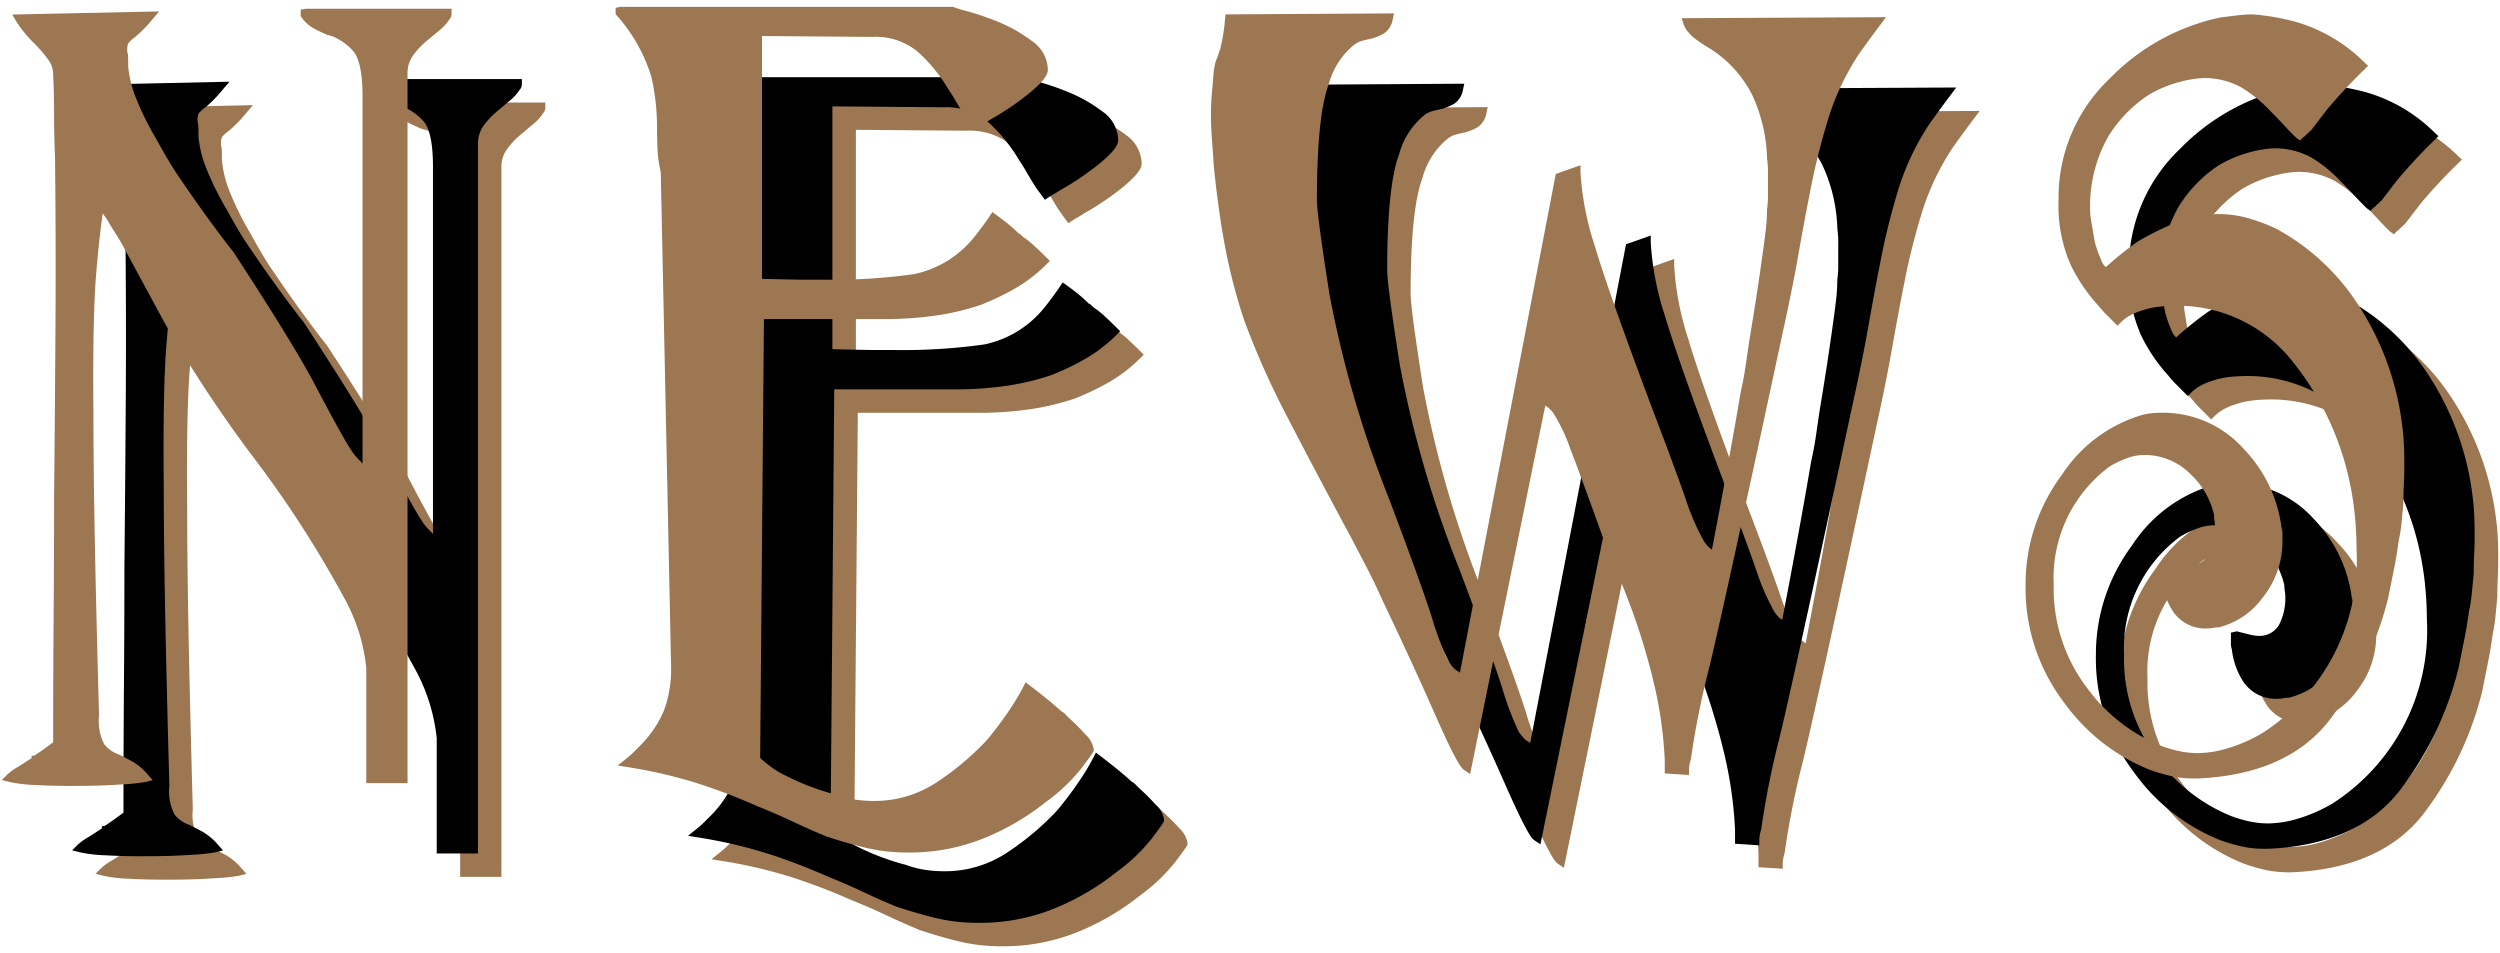
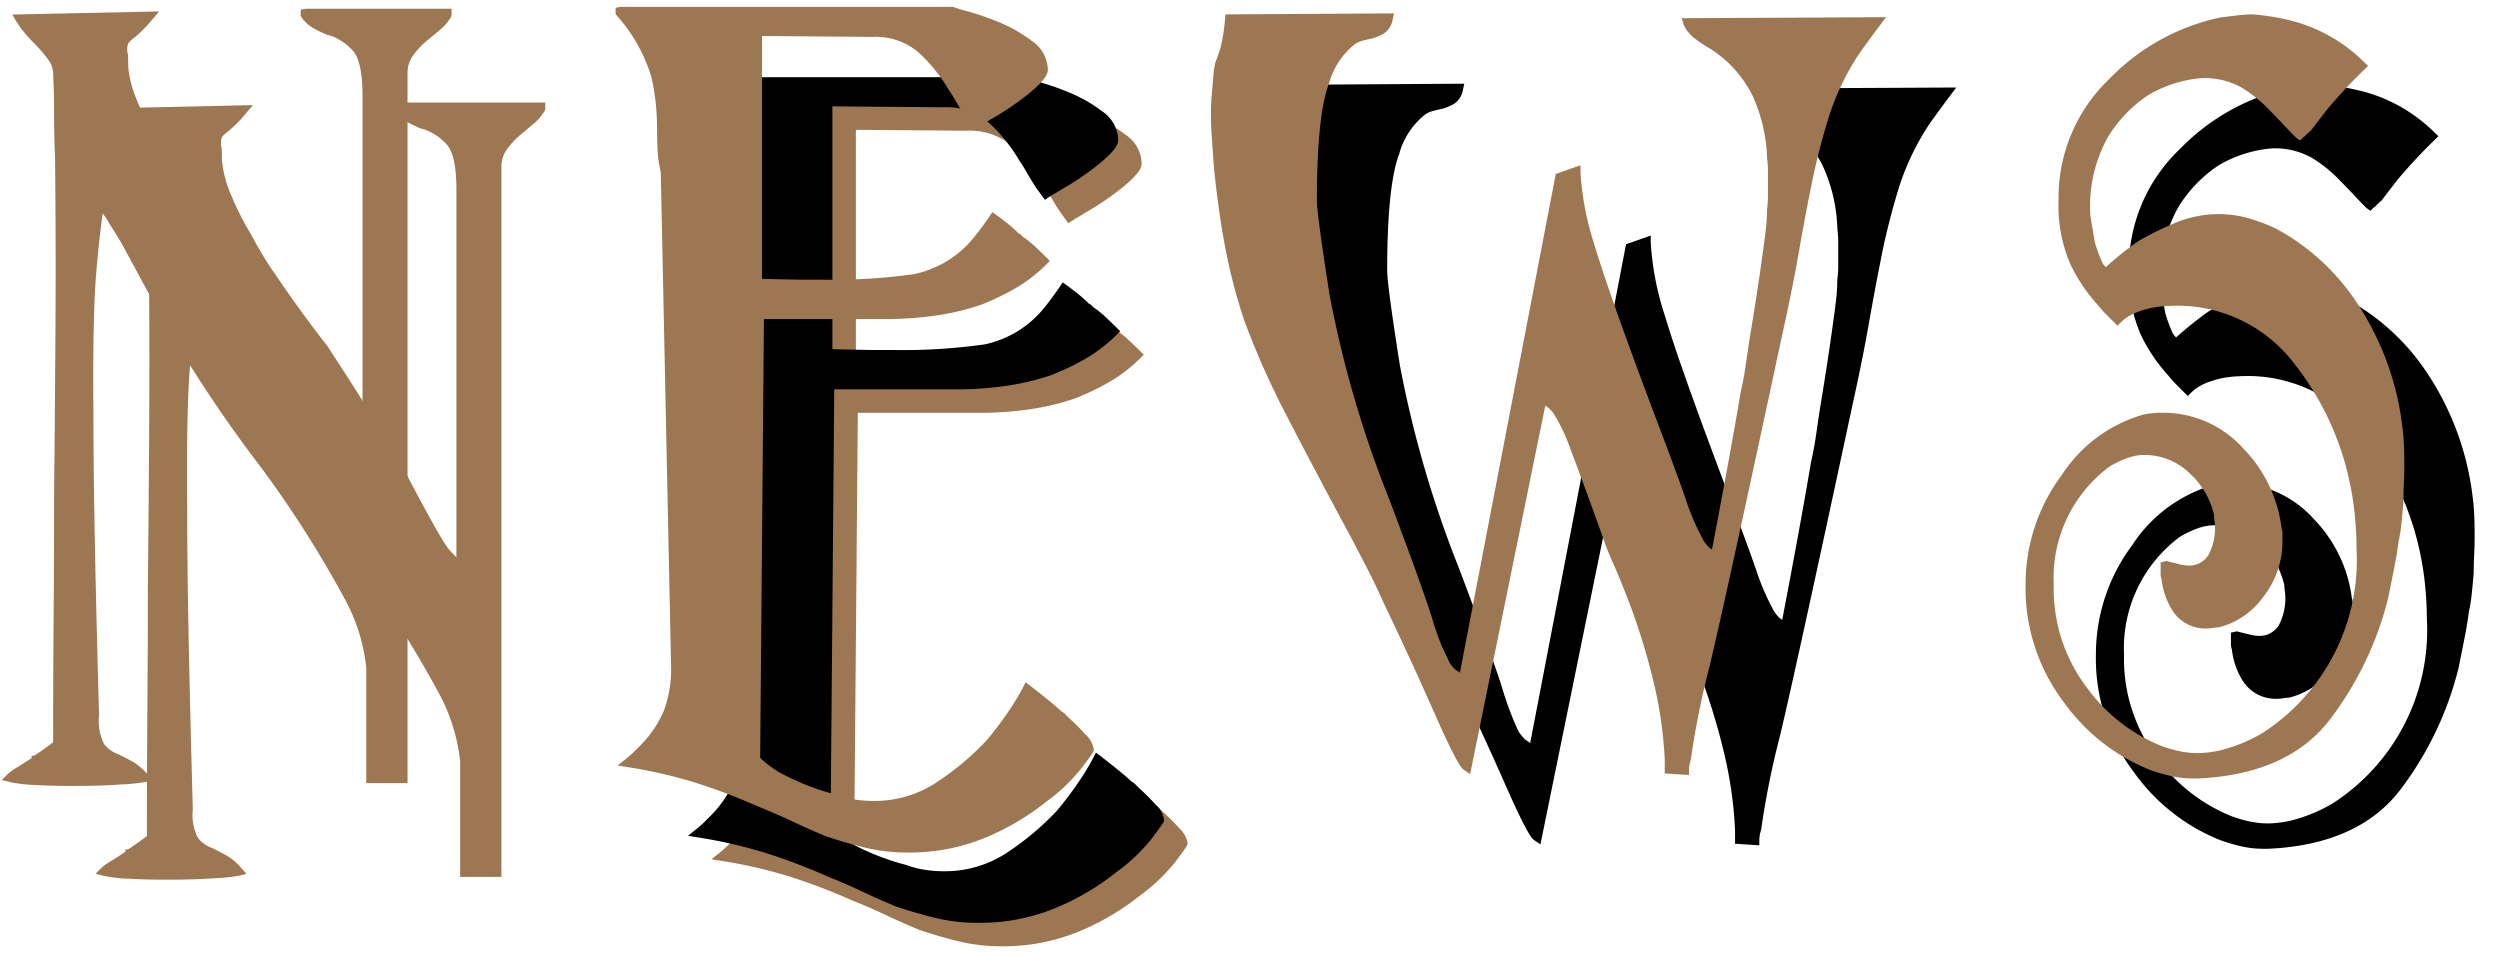
<svg xmlns="http://www.w3.org/2000/svg" width="160" height="61" viewBox="0 0 160 61">
  <defs>
    <style>
        .a {
            fill: #9c7751;
        }
        </style>
  </defs>
  <path class="a" d="M10.6,56.3q-1.269,0-2.357-.061a9.243,9.243,0,0,1-1.616-.188l-.513-.13.374-.373a3.725,3.725,0,0,1,.653-.462c.277-.174.571-.363.879-.567V54.38l.2-.033.056-.037c.236-.157.463-.315.679-.473.166-.12.315-.23.447-.328q0-4.179.03-8.042.03-3.927.03-7.647.059-5.823.09-11.192c.019-3.542.009-7.1-.03-10.584-.04-.874-.06-1.769-.06-2.674s-.02-1.781-.06-2.657A1.564,1.564,0,0,0,9.073,9.8a8.68,8.68,0,0,0-.9-1.043c-.206-.205-.412-.433-.618-.68a5.624,5.624,0,0,1-.508-.7l-.263-.443,9.405-.205-.436.509A8.343,8.343,0,0,1,14.624,8.39a1.82,1.82,0,0,0-.411.377,1.231,1.231,0,0,0-.048.145.968.968,0,0,0-.021.228v.15a.7.7,0,0,0,.044.174l.015.4v.36a7.067,7.067,0,0,0,.549,2.167,18.988,18.988,0,0,0,1.27,2.54c.243.447.491.883.75,1.32s.522.847.8,1.24c.75,1.108,1.454,2.1,2.094,2.964s1.051,1.4,1.25,1.636c2.575,3.941,4.316,6.775,5.2,8.454s1.577,2.956,2.092,3.826c.117.2.235.38.352.556a2.977,2.977,0,0,0,.381.464c.09.09.18.185.269.284V12.14c0-1.836-.333-2.584-.611-2.887A3.58,3.58,0,0,0,27.218,8.3a.539.539,0,0,1-.2-.06h-.062l-.038-.02q-.433-.186-.835-.4a2.334,2.334,0,0,1-.791-.72l-.056-.078v-.4l.3-.06H34.9v.3a.53.53,0,0,1-.148.392.405.405,0,0,0-.064.1,3.142,3.142,0,0,1-.588.609l-.678.571a5.219,5.219,0,0,0-.943.97,1.935,1.935,0,0,0-.389,1.2V56.12h-2.64V48.74a11.715,11.715,0,0,0-1.44-4.519,70.112,70.112,0,0,0-5.943-9.164,84.594,84.594,0,0,1-5.511-8.374L13.818,21.64c-.154-.269-.322-.545-.5-.821s-.356-.569-.519-.854c-.071-.091-.147-.2-.222-.311-.152,1.04-.293,2.32-.418,3.818C12,25.354,11.94,28.4,11.98,32.534c0,2.279.03,5.012.09,8.127q.09,4.71.27,11.128a3.21,3.21,0,0,0,.328,1.835,1.933,1.933,0,0,0,.914.65c.274.136.547.277.849.438a3.776,3.776,0,0,1,1.013.845l.329.369-.479.122a11.9,11.9,0,0,1-1.553.158c-.845.061-1.781.091-2.781.091Z" />
  <path class="a" d="M64.064,60.56a11.359,11.359,0,0,1-2.681-.308c-.822-.2-1.667-.446-2.514-.728-.7-.289-1.409-.6-2.133-.943s-1.471-.665-2.264-.983a38.53,38.53,0,0,0-3.732-1.433A30.4,30.4,0,0,0,46.2,55.1l-.668-.109.529-.422a6.04,6.04,0,0,0,.516-.457l.48-.48a7.134,7.134,0,0,0,1.434-2.152,7.655,7.655,0,0,0,.458-2.856l-.66-31.614a7.832,7.832,0,0,1-.21-1.524c-.021-.5-.03-1-.03-1.482a14.692,14.692,0,0,0-.354-3.057,10.492,10.492,0,0,0-2.221-3.956L45.4,6.905V6.5l.3-.06H67.018l.065.032a9.436,9.436,0,0,0,.933.279,17.45,17.45,0,0,1,1.924.671,9.6,9.6,0,0,1,2.109,1.209,2.28,2.28,0,0,1,1.017,1.829c0,.247-.13.609-1.095,1.429a17.9,17.9,0,0,1-2.595,1.771c-.108.073-.244.157-.391.24s-.258.154-.373.23l-.235.156s-.4-.54-.5-.683-.218-.32-.343-.529-.251-.422-.391-.663-.285-.47-.441-.7a10.4,10.4,0,0,0-1.9-2.346,4.19,4.19,0,0,0-2.946-1l-7.08-.057V23.847q2.193.053,2.7.053h1.2a37.527,37.527,0,0,0,5.831-.356,6.681,6.681,0,0,0,3.845-2.363c.148-.185.317-.4.494-.641s.344-.472.5-.707l.172-.257.252.18c.284.2.54.4.765.581a8.411,8.411,0,0,1,.651.59.445.445,0,0,1,.178.118l.121.122a5.357,5.357,0,0,1,.712.561q.364.336.789.759l.213.212-.213.213a9.606,9.606,0,0,1-2.012,1.548A16.318,16.318,0,0,1,68.8,25.5a16.248,16.248,0,0,1-3.223.738A23.051,23.051,0,0,1,63,26.419H54.9l-.237,28.086a7.408,7.408,0,0,0,1.156.885,15.864,15.864,0,0,0,3.671,1.463,6.29,6.29,0,0,0,1.245.32,8.424,8.424,0,0,0,1.188.087,7.188,7.188,0,0,0,4.063-1.21,17.689,17.689,0,0,0,3.2-2.71c.538-.654,1.017-1.293,1.411-1.884a14.256,14.256,0,0,0,.881-1.468l.163-.323.287.219c.842.642,1.515,1.193,2,1.638a.819.819,0,0,1,.249.188l.239.239a13.707,13.707,0,0,1,1.064,1.065,1.622,1.622,0,0,1,.525.949c0,.123,0,.16-.81,1.231a11.494,11.494,0,0,1-2.249,2.129,16.02,16.02,0,0,1-3.717,2.217A12.611,12.611,0,0,1,64.064,60.56Z" />
-   <path class="a" d="M112.543,55.5V54.62a26.373,26.373,0,0,0-.712-4.97,42.523,42.523,0,0,0-1.313-4.41c-.435-1.183-.846-2.217-1.223-3.071a18.516,18.516,0,0,1-.763-1.925c-.93-2.587-1.6-4.4-2.033-5.528a11.2,11.2,0,0,0-1.1-2.3,2.093,2.093,0,0,0-.382-.382c-.036-.026-.076-.051-.118-.076L100.088,55.54l-.37-.25c-.151-.1-.432-.288-1.908-3.639-.937-2.127-2.046-4.537-3.3-7.162-.324-.729-.665-1.441-1.016-2.122q-.54-1.047-1.079-2.067c-1.668-3.1-3.061-5.734-4.14-7.833a51.754,51.754,0,0,1-2.657-6,36.41,36.41,0,0,1-1.182-4.515c-.3-1.546-.554-3.342-.754-5.338-.041-.648-.081-1.227-.12-1.747S83.5,13.808,83.5,13.28c0-.449.02-.89.061-1.319s.08-.886.119-1.4c.047-.3.078-.448.1-.533a1.389,1.389,0,0,1,.112-.3c.023-.08.094-.283.195-.566A11.346,11.346,0,0,0,84.4,7.19l.029-.266,10.786-.067-.082.369a1.351,1.351,0,0,1-.558.911,3.263,3.263,0,0,1-.793.331c-.217.045-.42.094-.634.151a1.483,1.483,0,0,0-.522.276,4.876,4.876,0,0,0-1.585,2.481c-.506,1.338-.761,3.836-.761,7.424,0,.619.271,2.652.806,6.043a70.408,70.408,0,0,0,3.8,13.052c1.354,3.586,2.275,6.134,2.735,7.573a19.822,19.822,0,0,0,1.087,2.889c.093.118.2.254.3.371a.889.889,0,0,0,.293.223c.055.047.1.081.13.107l6.135-31.924,1.582-.558V17a18.366,18.366,0,0,0,.918,4.745c.619,2.1,2,5.976,4.1,11.528.772,2.034,1.332,3.558,1.713,4.659a14.961,14.961,0,0,0,1.028,2.439,2.119,2.119,0,0,0,.448.644,1.491,1.491,0,0,0,.208.154c.768-4.007,1.39-7.409,1.847-10.119.122-.529.219-1.052.3-1.585l.24-1.648q.242-1.447.45-2.794t.39-2.664c.08-.559.149-1.086.209-1.586a11.466,11.466,0,0,0,.088-1.373,6.094,6.094,0,0,0,.06-.81V16.94a5.943,5.943,0,0,0-.057-.8,10.3,10.3,0,0,0-.927-4.011,7.546,7.546,0,0,0-1.613-2.164,7.984,7.984,0,0,0-1.225-.925,7.944,7.944,0,0,1-1-.687,4.141,4.141,0,0,1-.341-.372,1.3,1.3,0,0,1-.231-.425l-.128-.391L126.7,7.1s-.832,1.111-1.05,1.41-.429.589-.628.868a16.21,16.21,0,0,0-1.968,4.056,44.11,44.11,0,0,0-1.222,4.886q-.358,1.8-.748,4.015c-.261,1.476-.595,3.136-.993,4.933-2.468,11.526-4,18.515-4.681,21.364a53.916,53.916,0,0,0-1.195,5.958,3.066,3.066,0,0,0-.093.378,1.913,1.913,0,0,0-.026.312V55.6Z" />
-   <path class="a" d="M146.318,55.82a6.166,6.166,0,0,1-1.387-.158,11.212,11.212,0,0,1-1.356-.4,12.469,12.469,0,0,1-5.475-4.3,12.088,12.088,0,0,1-2.462-7.562,11.656,11.656,0,0,1,2.308-6.987,9.249,9.249,0,0,1,5.181-3.865,4.237,4.237,0,0,1,.58-.1c.211-.021.42-.032.631-.032a6.89,6.89,0,0,1,5.261,2.317,8.854,8.854,0,0,1,2.417,5.029,1.27,1.27,0,0,1,.061.424v.39a5.727,5.727,0,0,1-1.264,3.667A4.965,4.965,0,0,1,148,46.15a2.074,2.074,0,0,0-.334.03,1.56,1.56,0,0,1-.327.036,2.5,2.5,0,0,1-2.23-1.033,4.715,4.715,0,0,1-.768-2.114,1.041,1.041,0,0,1-.061-.363v-.715l.373-.086.839.21a2.429,2.429,0,0,0,.587.081,1.439,1.439,0,0,0,1.27-.69,3.649,3.649,0,0,0,.41-1.83,1.889,1.889,0,0,0-.026-.31,2.347,2.347,0,0,1-.034-.41,5.148,5.148,0,0,0-1.53-2.636,4.133,4.133,0,0,0-3.03-1.2,3.055,3.055,0,0,0-.982.193,6.344,6.344,0,0,0-1.144.544,8.866,8.866,0,0,0-3.574,7.543,10.467,10.467,0,0,0,2.155,6.654,10.9,10.9,0,0,0,4.728,3.684,8.3,8.3,0,0,0,1.215.348,5.76,5.76,0,0,0,1.142.114,6.87,6.87,0,0,0,1.924-.318,10.09,10.09,0,0,0,2.185-.962,13.184,13.184,0,0,0,6.032-11.8,22.234,22.234,0,0,0-.149-2.487,19.2,19.2,0,0,0-.5-2.657,18.391,18.391,0,0,0-3.721-7.175,9.39,9.39,0,0,0-7.631-3.221,6.844,6.844,0,0,0-.715.058,5.019,5.019,0,0,0-.99.226,3.888,3.888,0,0,0-.763.31,2.655,2.655,0,0,0-.62.458l-.212.212-.7-.7a7.023,7.023,0,0,1-.547-.61,10.72,10.72,0,0,1-1.743-2.572,9.381,9.381,0,0,1-.781-4.154,10.5,10.5,0,0,1,3.269-7.775,13.859,13.859,0,0,1,7.114-3.92l1.011-.123a8.771,8.771,0,0,1,1.025-.062,14.606,14.606,0,0,1,2.8.488A10.252,10.252,0,0,1,157.331,10l.23.212-.222.221a33.549,33.549,0,0,0-2.406,2.582c-.418.538-.747.968-.987,1.286l-.041.056-.063.031a1.51,1.51,0,0,1-.25.236.4.4,0,0,1-.174.156l-.212.212-.25-.178q-.426-.424-.849-.878t-.772-.8a8.9,8.9,0,0,0-1.892-1.545,4.86,4.86,0,0,0-2.516-.587,7.247,7.247,0,0,0-1.372.232,7.768,7.768,0,0,0-2.078.868,8.623,8.623,0,0,0-2.539,2.634,9.066,9.066,0,0,0-1.151,4.966c0,.074.031.278.086.611.06.358.128.757.208,1.2a8.541,8.541,0,0,0,.429,1.191.969.969,0,0,0,.274.394,21.6,21.6,0,0,1,2.073-1.658,19.458,19.458,0,0,1,2.365-1.17,7.329,7.329,0,0,1,2.845-.563,6.765,6.765,0,0,1,1.789.25,11.855,11.855,0,0,1,1.818.678,14.414,14.414,0,0,1,5.035,4.535,18.179,18.179,0,0,1,3.055,8.173c.04.29.071.648.093,1.079s.03.9.03,1.425c0,.364-.011.75-.03,1.155s-.03.79-.03,1.185c-.041.469-.081.889-.121,1.29a10.147,10.147,0,0,1-.186,1.175c-.077.581-.177,1.188-.3,1.794l-.36,1.8a21.348,21.348,0,0,1-3.684,7.741c-1.789,2.385-4.661,3.677-8.537,3.84h-.321Z" />
-   <path d="M9.1,54.8q-1.269,0-2.357-.061a9.243,9.243,0,0,1-1.616-.188l-.513-.13.374-.373a3.725,3.725,0,0,1,.653-.462c.277-.174.571-.363.879-.567V52.88l.2-.033.056-.037c.236-.157.463-.315.679-.473.166-.12.315-.23.447-.328q0-4.179.03-8.042.03-3.927.03-7.647.059-5.823.09-11.192c.019-3.542.009-7.1-.03-10.584-.04-.874-.06-1.769-.06-2.674s-.02-1.781-.06-2.657A1.564,1.564,0,0,0,7.573,8.3a8.68,8.68,0,0,0-.9-1.043c-.206-.205-.412-.433-.618-.68a5.624,5.624,0,0,1-.508-.7l-.263-.443,9.405-.205-.436.509A8.343,8.343,0,0,1,13.124,6.89a1.82,1.82,0,0,0-.411.377,1.231,1.231,0,0,0-.048.145.968.968,0,0,0-.021.228v.15a.7.7,0,0,0,.044.174l.015.4v.36a7.067,7.067,0,0,0,.549,2.167,18.988,18.988,0,0,0,1.27,2.54c.243.447.491.883.75,1.32s.522.847.8,1.24c.75,1.108,1.454,2.1,2.094,2.964s1.051,1.4,1.25,1.636c2.575,3.941,4.316,6.775,5.2,8.454S26.193,32,26.708,32.871c.117.2.235.38.352.556a2.977,2.977,0,0,0,.381.464c.09.09.18.185.269.284V10.64c0-1.836-.333-2.584-.611-2.887A3.58,3.58,0,0,0,25.718,6.8a.539.539,0,0,1-.2-.06h-.062l-.038-.02q-.433-.186-.835-.4a2.334,2.334,0,0,1-.791-.72l-.056-.078v-.4l.3-.06H33.4v.3a.53.53,0,0,1-.148.392.405.405,0,0,0-.064.1,3.142,3.142,0,0,1-.588.609l-.678.571a5.219,5.219,0,0,0-.943.97,1.935,1.935,0,0,0-.389,1.2V54.62h-2.64V47.24a11.715,11.715,0,0,0-1.44-4.519,70.112,70.112,0,0,0-5.943-9.164,84.594,84.594,0,0,1-5.511-8.374L12.318,20.14c-.154-.269-.322-.545-.5-.821s-.356-.569-.519-.854c-.071-.091-.147-.2-.222-.311-.152,1.04-.293,2.32-.418,3.818-.159,1.882-.219,4.931-.179,9.062,0,2.279.03,5.012.09,8.127q.09,4.71.27,11.128a3.21,3.21,0,0,0,.328,1.835,1.933,1.933,0,0,0,.914.65c.274.136.547.277.849.438a3.776,3.776,0,0,1,1.013.845l.329.369-.479.122a11.9,11.9,0,0,1-1.553.158c-.845.061-1.781.091-2.781.091Z" />
  <path d="M62.564,59.06a11.359,11.359,0,0,1-2.681-.308c-.822-.2-1.667-.446-2.514-.728-.7-.289-1.409-.6-2.133-.943s-1.471-.665-2.264-.983a38.53,38.53,0,0,0-3.732-1.433A30.4,30.4,0,0,0,44.7,53.6l-.668-.109.529-.422a6.04,6.04,0,0,0,.516-.457l.48-.48a7.134,7.134,0,0,0,1.434-2.152,7.655,7.655,0,0,0,.458-2.856l-.66-31.614a7.832,7.832,0,0,1-.21-1.524c-.021-.5-.03-1-.03-1.482a14.721,14.721,0,0,0-.354-3.06,10.492,10.492,0,0,0-2.221-3.956L43.9,5.4V5l.3-.06H65.518l.065.032a9.436,9.436,0,0,0,.933.279,17.45,17.45,0,0,1,1.924.671,9.6,9.6,0,0,1,2.109,1.209A2.279,2.279,0,0,1,71.563,8.96c0,.247-.13.609-1.095,1.429a17.9,17.9,0,0,1-2.595,1.771c-.108.073-.244.157-.391.24s-.258.154-.373.23l-.235.156s-.4-.54-.5-.683-.218-.32-.343-.529-.251-.422-.391-.663-.285-.47-.441-.7a10.4,10.4,0,0,0-1.9-2.346,4.19,4.19,0,0,0-2.946-1l-7.08-.057V22.347q2.193.053,2.7.053h1.2A37.527,37.527,0,0,0,63,22.044a6.681,6.681,0,0,0,3.845-2.363c.148-.185.317-.4.494-.641s.344-.472.5-.707l.172-.257.252.18c.284.2.54.4.765.581a8.411,8.411,0,0,1,.651.59.445.445,0,0,1,.178.118l.121.122a5.357,5.357,0,0,1,.712.561q.364.336.789.759l.213.212-.213.213a9.606,9.606,0,0,1-2.012,1.548A16.318,16.318,0,0,1,67.3,24a16.248,16.248,0,0,1-3.223.738,23.051,23.051,0,0,1-2.585.181h-8.1l-.237,28.086a7.408,7.408,0,0,0,1.156.885,15.864,15.864,0,0,0,3.671,1.463,6.29,6.29,0,0,0,1.245.32,8.424,8.424,0,0,0,1.188.087,7.188,7.188,0,0,0,4.063-1.21,17.708,17.708,0,0,0,3.205-2.71c.538-.654,1.017-1.293,1.411-1.884a14.256,14.256,0,0,0,.881-1.468l.163-.323.287.219c.842.642,1.515,1.193,2,1.638a.819.819,0,0,1,.249.188l.239.239a13.707,13.707,0,0,1,1.064,1.065,1.622,1.622,0,0,1,.525.949c0,.123,0,.16-.81,1.231a11.494,11.494,0,0,1-2.249,2.129,16.02,16.02,0,0,1-3.717,2.217A12.611,12.611,0,0,1,62.564,59.06Z" />
  <path d="M111.043,54V53.12a26.373,26.373,0,0,0-.712-4.97,42.523,42.523,0,0,0-1.313-4.41c-.435-1.183-.846-2.217-1.223-3.071a18.516,18.516,0,0,1-.763-1.925c-.93-2.587-1.6-4.4-2.033-5.528a11.2,11.2,0,0,0-1.1-2.3,2.093,2.093,0,0,0-.382-.382c-.036-.026-.076-.051-.118-.076L98.588,54.04l-.37-.25c-.151-.1-.432-.288-1.908-3.639-.937-2.127-2.046-4.537-3.3-7.162-.324-.729-.665-1.441-1.016-2.122q-.54-1.047-1.079-2.067c-1.668-3.1-3.061-5.734-4.14-7.833a51.754,51.754,0,0,1-2.657-6,36.41,36.41,0,0,1-1.182-4.515c-.3-1.546-.554-3.342-.754-5.338-.041-.648-.081-1.227-.12-1.747S82,12.308,82,11.78c0-.449.02-.89.061-1.319s.08-.886.119-1.4c.047-.3.078-.448.1-.533a1.389,1.389,0,0,1,.112-.3c.023-.08.094-.283.195-.566A11.346,11.346,0,0,0,82.9,5.69l.029-.266,10.786-.067-.082.369a1.351,1.351,0,0,1-.558.911,3.263,3.263,0,0,1-.793.331c-.217.045-.42.094-.634.151a1.483,1.483,0,0,0-.522.276,4.876,4.876,0,0,0-1.585,2.481c-.506,1.338-.761,3.836-.761,7.424,0,.619.271,2.652.806,6.043a70.408,70.408,0,0,0,3.8,13.052c1.354,3.586,2.275,6.134,2.735,7.573a19.822,19.822,0,0,0,1.087,2.889c.093.118.2.254.3.371a.889.889,0,0,0,.293.223c.055.047.1.081.13.107l6.135-31.924,1.582-.558V15.5a18.366,18.366,0,0,0,.918,4.745c.619,2.1,2,5.976,4.1,11.528.772,2.034,1.332,3.558,1.713,4.659a14.961,14.961,0,0,0,1.028,2.439,2.119,2.119,0,0,0,.448.644,1.491,1.491,0,0,0,.208.154c.768-4.007,1.39-7.409,1.847-10.119.122-.529.219-1.052.3-1.585l.24-1.648q.242-1.447.45-2.794t.39-2.664c.08-.559.149-1.086.209-1.586a11.466,11.466,0,0,0,.088-1.373,6.094,6.094,0,0,0,.06-.81V15.44a5.943,5.943,0,0,0-.057-.8,10.3,10.3,0,0,0-.927-4.011,7.546,7.546,0,0,0-1.613-2.164,7.984,7.984,0,0,0-1.225-.925,7.944,7.944,0,0,1-1-.687,4.141,4.141,0,0,1-.341-.372,1.3,1.3,0,0,1-.231-.425l-.128-.391L125.2,5.6s-.832,1.111-1.05,1.41-.429.589-.628.868a16.21,16.21,0,0,0-1.968,4.056,44.11,44.11,0,0,0-1.222,4.886q-.358,1.8-.748,4.015c-.261,1.476-.595,3.136-.993,4.933-2.468,11.526-4,18.515-4.681,21.364a53.916,53.916,0,0,0-1.195,5.958,3.066,3.066,0,0,0-.093.378,1.913,1.913,0,0,0-.026.312V54.1Z" />
  <path d="M144.818,54.32a6.166,6.166,0,0,1-1.387-.158,11.212,11.212,0,0,1-1.356-.4,12.469,12.469,0,0,1-5.475-4.3,12.088,12.088,0,0,1-2.462-7.562,11.656,11.656,0,0,1,2.308-6.987,9.249,9.249,0,0,1,5.181-3.865,4.237,4.237,0,0,1,.58-.1c.211-.021.42-.032.631-.032a6.89,6.89,0,0,1,5.261,2.317,8.854,8.854,0,0,1,2.417,5.029,1.27,1.27,0,0,1,.061.424v.39a5.727,5.727,0,0,1-1.264,3.667A4.965,4.965,0,0,1,146.5,44.65a2.074,2.074,0,0,0-.334.03,1.56,1.56,0,0,1-.327.036,2.5,2.5,0,0,1-2.23-1.033,4.715,4.715,0,0,1-.768-2.114,1.041,1.041,0,0,1-.061-.363v-.715l.373-.086.839.21a2.429,2.429,0,0,0,.587.081,1.439,1.439,0,0,0,1.27-.69,3.649,3.649,0,0,0,.41-1.83,1.889,1.889,0,0,0-.026-.31,2.347,2.347,0,0,1-.034-.41,5.148,5.148,0,0,0-1.53-2.636,4.133,4.133,0,0,0-3.03-1.2,3.055,3.055,0,0,0-.982.193,6.344,6.344,0,0,0-1.144.544,8.866,8.866,0,0,0-3.574,7.543,10.467,10.467,0,0,0,2.155,6.654,10.9,10.9,0,0,0,4.728,3.684,8.3,8.3,0,0,0,1.215.348,5.76,5.76,0,0,0,1.142.114,6.87,6.87,0,0,0,1.924-.318,10.09,10.09,0,0,0,2.185-.962,13.184,13.184,0,0,0,6.032-11.8,22.234,22.234,0,0,0-.149-2.487,19.2,19.2,0,0,0-.5-2.657,18.391,18.391,0,0,0-3.721-7.175,9.39,9.39,0,0,0-7.631-3.221,6.844,6.844,0,0,0-.715.058,5.019,5.019,0,0,0-.99.226,3.888,3.888,0,0,0-.763.31,2.655,2.655,0,0,0-.62.458l-.212.212-.7-.7a7.023,7.023,0,0,1-.547-.61,10.72,10.72,0,0,1-1.743-2.572,9.381,9.381,0,0,1-.781-4.154,10.5,10.5,0,0,1,3.269-7.775,13.859,13.859,0,0,1,7.114-3.92l1.011-.123a8.771,8.771,0,0,1,1.025-.062,14.606,14.606,0,0,1,2.8.488A10.252,10.252,0,0,1,155.831,8.5l.23.212-.222.221a33.549,33.549,0,0,0-2.406,2.582c-.418.538-.747.968-.987,1.286l-.041.056-.063.031a1.51,1.51,0,0,1-.25.236.4.4,0,0,1-.174.156l-.212.212-.25-.178q-.426-.424-.849-.878t-.772-.8a8.9,8.9,0,0,0-1.892-1.545,4.854,4.854,0,0,0-2.525-.594,7.247,7.247,0,0,0-1.372.232,7.768,7.768,0,0,0-2.078.868,8.623,8.623,0,0,0-2.539,2.634,9.066,9.066,0,0,0-1.151,4.966c0,.074.031.278.086.611.06.358.128.757.208,1.2A8.541,8.541,0,0,0,139,21.2a.969.969,0,0,0,.274.394,21.6,21.6,0,0,1,2.073-1.658,19.458,19.458,0,0,1,2.365-1.17,7.329,7.329,0,0,1,2.845-.563,6.765,6.765,0,0,1,1.789.25,11.855,11.855,0,0,1,1.818.678,14.414,14.414,0,0,1,5.035,4.535,18.179,18.179,0,0,1,3.055,8.173c.04.29.071.648.093,1.079s.03.9.03,1.425c0,.364-.011.75-.03,1.155s-.03.79-.03,1.185c-.041.469-.081.889-.121,1.29a10.147,10.147,0,0,1-.186,1.175c-.077.581-.177,1.188-.3,1.794l-.36,1.8a21.348,21.348,0,0,1-3.684,7.741c-1.789,2.385-4.661,3.677-8.537,3.84h-.312Z" />
  <path class="a" d="M4.6,50.3q-1.269,0-2.357-.061a9.243,9.243,0,0,1-1.616-.188l-.513-.13.374-.373a3.725,3.725,0,0,1,.653-.462c.277-.174.571-.363.879-.567V48.38l.2-.033.056-.037c.236-.157.463-.315.679-.473.166-.12.315-.23.447-.328q0-4.179.03-8.042.03-3.927.03-7.647.058-5.823.09-11.192c.019-3.542.009-7.1-.03-10.584-.04-.874-.06-1.769-.06-2.674s-.02-1.781-.06-2.657A1.564,1.564,0,0,0,3.073,3.8a8.68,8.68,0,0,0-.9-1.043,8.9,8.9,0,0,1-.618-.68,5.624,5.624,0,0,1-.508-.7L.783.931l9.405-.2-.436.509A8.341,8.341,0,0,1,8.624,2.39a1.82,1.82,0,0,0-.411.377,1.231,1.231,0,0,0-.048.145.968.968,0,0,0-.021.228v.15a.7.7,0,0,0,.044.174l.015.4v.36a7.067,7.067,0,0,0,.549,2.167,18.858,18.858,0,0,0,1.266,2.536c.243.447.491.883.75,1.32s.522.847.8,1.24c.75,1.108,1.454,2.1,2.094,2.964s1.051,1.4,1.25,1.636c2.575,3.941,4.316,6.775,5.2,8.454S21.689,27.5,22.2,28.367c.117.2.235.381.352.556a2.977,2.977,0,0,0,.381.464c.09.09.18.185.269.284V6.14c0-1.836-.333-2.584-.611-2.887A3.6,3.6,0,0,0,21.218,2.3a.539.539,0,0,1-.2-.06h-.062l-.038-.02q-.433-.186-.835-.4a2.334,2.334,0,0,1-.791-.72l-.048-.08V.62l.3-.06H28.9v.3a.53.53,0,0,1-.148.392.405.405,0,0,0-.064.1,3.142,3.142,0,0,1-.588.609l-.686.569a5.219,5.219,0,0,0-.943.97,1.935,1.935,0,0,0-.389,1.2V50.12h-2.64V42.74a11.715,11.715,0,0,0-1.44-4.519,70.112,70.112,0,0,0-5.943-9.164,84.594,84.594,0,0,1-5.511-8.374L7.818,15.64c-.154-.269-.322-.545-.5-.821s-.356-.569-.519-.854c-.071-.091-.147-.2-.222-.311-.152,1.04-.293,2.32-.418,3.818C6,19.354,5.94,22.4,5.98,26.534c0,2.279.03,5.012.09,8.127q.09,4.71.27,11.128a3.21,3.21,0,0,0,.328,1.835,1.933,1.933,0,0,0,.914.65c.274.136.547.277.849.438a3.776,3.776,0,0,1,1.013.845l.329.369-.479.122a11.9,11.9,0,0,1-1.553.158c-.845.061-1.781.091-2.781.091Z" />
  <path class="a" d="M58.064,54.56a11.359,11.359,0,0,1-2.681-.308c-.822-.2-1.667-.446-2.514-.728-.7-.289-1.409-.6-2.133-.943s-1.471-.665-2.264-.983a38.53,38.53,0,0,0-3.732-1.433A30.4,30.4,0,0,0,40.2,49.1l-.668-.109.529-.422a6.04,6.04,0,0,0,.516-.457l.48-.48a7.134,7.134,0,0,0,1.434-2.152,7.655,7.655,0,0,0,.458-2.856l-.66-31.614a7.832,7.832,0,0,1-.21-1.524c-.021-.5-.03-1-.03-1.482a14.721,14.721,0,0,0-.354-3.06A10.48,10.48,0,0,0,39.469.987L39.4.905V.5l.3-.06H61.018l.065.032a9.554,9.554,0,0,0,.935.279,17.45,17.45,0,0,1,1.924.671,9.6,9.6,0,0,1,2.109,1.209A2.276,2.276,0,0,1,67.063,4.46c0,.247-.13.609-1.095,1.429a17.9,17.9,0,0,1-2.6,1.771c-.108.073-.244.157-.391.24s-.258.154-.373.23l-.235.156L61.869,7.6c-.1-.143-.218-.32-.343-.529s-.251-.422-.391-.663-.285-.47-.441-.7a10.4,10.4,0,0,0-1.9-2.346,4.19,4.19,0,0,0-2.946-1l-7.08-.057V17.847q2.193.053,2.7.053h1.2a37.527,37.527,0,0,0,5.831-.356,6.681,6.681,0,0,0,3.845-2.363c.148-.185.317-.4.494-.641s.344-.472.5-.707l.172-.257.252.18c.284.205.54.4.765.581a8.411,8.411,0,0,1,.651.59.445.445,0,0,1,.178.118l.121.122a5.357,5.357,0,0,1,.712.561q.365.336.789.759l.213.212-.213.213a9.606,9.606,0,0,1-2.012,1.548A16.318,16.318,0,0,1,62.8,19.5a16.248,16.248,0,0,1-3.223.738,23.051,23.051,0,0,1-2.585.181h-8.1L48.65,48.505a7.408,7.408,0,0,0,1.156.885,15.864,15.864,0,0,0,3.671,1.463,6.29,6.29,0,0,0,1.245.32,8.424,8.424,0,0,0,1.188.087,7.188,7.188,0,0,0,4.063-1.21,17.626,17.626,0,0,0,3.21-2.71c.538-.654,1.017-1.293,1.411-1.884a14.256,14.256,0,0,0,.881-1.468l.163-.323.287.219c.842.642,1.515,1.193,2,1.638a.819.819,0,0,1,.249.188l.239.239a13.707,13.707,0,0,1,1.064,1.065,1.622,1.622,0,0,1,.525.949c0,.123,0,.16-.81,1.231a11.494,11.494,0,0,1-2.249,2.129,16.02,16.02,0,0,1-3.717,2.217A12.611,12.611,0,0,1,58.064,54.56Z" />
  <path class="a" d="M106.543,49.5V48.62a26.373,26.373,0,0,0-.712-4.97,42.523,42.523,0,0,0-1.313-4.41c-.435-1.183-.846-2.217-1.223-3.071a18.516,18.516,0,0,1-.763-1.925c-.93-2.587-1.6-4.4-2.033-5.528a11.2,11.2,0,0,0-1.1-2.3,2.093,2.093,0,0,0-.382-.382c-.036-.026-.076-.051-.118-.076L94.088,49.54l-.37-.25c-.151-.1-.432-.288-1.908-3.639-.937-2.127-2.046-4.537-3.3-7.162-.324-.729-.665-1.441-1.016-2.122q-.54-1.047-1.079-2.067c-1.668-3.1-3.061-5.734-4.14-7.833a51.754,51.754,0,0,1-2.657-6,36.41,36.41,0,0,1-1.182-4.515c-.3-1.546-.554-3.342-.754-5.338-.041-.648-.081-1.227-.12-1.747S77.5,7.808,77.5,7.28c0-.449.02-.89.061-1.319s.08-.886.119-1.4c.047-.3.078-.448.1-.533a1.389,1.389,0,0,1,.112-.3c.023-.08.094-.283.195-.566a11.289,11.289,0,0,0,.317-1.975l.029-.266L89.218.857l-.082.369a1.351,1.351,0,0,1-.558.911,3.263,3.263,0,0,1-.793.331c-.217.045-.42.094-.634.151a1.483,1.483,0,0,0-.522.276,4.876,4.876,0,0,0-1.585,2.481c-.506,1.338-.761,3.836-.761,7.424,0,.619.271,2.652.806,6.043a70.408,70.408,0,0,0,3.8,13.052c1.354,3.586,2.275,6.134,2.735,7.573a19.822,19.822,0,0,0,1.087,2.889c.093.118.2.254.3.371a.889.889,0,0,0,.293.223c.055.047.1.081.13.107l6.135-31.924,1.582-.558V11a18.366,18.366,0,0,0,.918,4.745c.619,2.1,2,5.976,4.1,11.528.772,2.034,1.332,3.558,1.713,4.659a14.961,14.961,0,0,0,1.028,2.439,2.119,2.119,0,0,0,.448.644,1.491,1.491,0,0,0,.208.154c.768-4.007,1.39-7.409,1.847-10.119.122-.529.219-1.052.3-1.585l.24-1.648q.242-1.447.45-2.794t.39-2.664c.08-.559.149-1.086.209-1.586a11.466,11.466,0,0,0,.088-1.373,6.094,6.094,0,0,0,.06-.81V10.94a5.943,5.943,0,0,0-.057-.8,10.3,10.3,0,0,0-.927-4.011,7.546,7.546,0,0,0-1.613-2.164,7.984,7.984,0,0,0-1.225-.925,7.944,7.944,0,0,1-1-.687,4.141,4.141,0,0,1-.341-.372,1.3,1.3,0,0,1-.231-.425l-.128-.391L120.705,1.1s-.832,1.111-1.05,1.41-.429.589-.628.868a16.245,16.245,0,0,0-1.968,4.056,44.11,44.11,0,0,0-1.222,4.886q-.359,1.8-.748,4.015c-.261,1.476-.595,3.136-.993,4.933-2.468,11.526-4,18.515-4.681,21.364a54.207,54.207,0,0,0-1.2,5.961,3.066,3.066,0,0,0-.093.378,1.913,1.913,0,0,0-.026.312V49.6Z" />
  <path class="a" d="M140.318,49.82a6.166,6.166,0,0,1-1.387-.158,11.212,11.212,0,0,1-1.356-.4,12.469,12.469,0,0,1-5.475-4.3,12.088,12.088,0,0,1-2.462-7.562,11.656,11.656,0,0,1,2.308-6.987,9.249,9.249,0,0,1,5.181-3.865,4.237,4.237,0,0,1,.58-.1c.211-.021.42-.032.631-.032a6.89,6.89,0,0,1,5.261,2.317,8.854,8.854,0,0,1,2.417,5.029,1.27,1.27,0,0,1,.061.424v.39a5.727,5.727,0,0,1-1.264,3.667A4.965,4.965,0,0,1,142,40.15a2.074,2.074,0,0,0-.334.03,1.56,1.56,0,0,1-.327.036,2.5,2.5,0,0,1-2.23-1.033,4.715,4.715,0,0,1-.768-2.114,1.041,1.041,0,0,1-.061-.363v-.715l.373-.086.839.21a2.429,2.429,0,0,0,.587.081,1.439,1.439,0,0,0,1.27-.69,3.649,3.649,0,0,0,.41-1.83,1.889,1.889,0,0,0-.026-.31,2.347,2.347,0,0,1-.034-.41,5.148,5.148,0,0,0-1.53-2.636,4.133,4.133,0,0,0-3.03-1.2,3.055,3.055,0,0,0-.982.193,6.344,6.344,0,0,0-1.144.544,8.866,8.866,0,0,0-3.574,7.543,10.467,10.467,0,0,0,2.155,6.654,10.9,10.9,0,0,0,4.728,3.684,8.3,8.3,0,0,0,1.215.348,5.76,5.76,0,0,0,1.142.114,6.87,6.87,0,0,0,1.924-.318,10.09,10.09,0,0,0,2.185-.962,13.184,13.184,0,0,0,6.032-11.8,22.234,22.234,0,0,0-.149-2.487,19.2,19.2,0,0,0-.5-2.657,18.391,18.391,0,0,0-3.721-7.175,9.39,9.39,0,0,0-7.631-3.221,6.844,6.844,0,0,0-.715.058,5.019,5.019,0,0,0-.99.226,3.888,3.888,0,0,0-.763.31,2.655,2.655,0,0,0-.62.458l-.212.212-.7-.7a7.023,7.023,0,0,1-.547-.61,10.72,10.72,0,0,1-1.743-2.572,9.381,9.381,0,0,1-.781-4.154,10.5,10.5,0,0,1,3.269-7.775,13.859,13.859,0,0,1,7.114-3.92l1.011-.123A8.721,8.721,0,0,1,144.162.92a14.606,14.606,0,0,1,2.8.488A10.252,10.252,0,0,1,151.327,4l.23.212-.222.221a33.549,33.549,0,0,0-2.406,2.582c-.418.538-.747.968-.987,1.286l-.041.056-.063.031a1.51,1.51,0,0,1-.25.236.4.4,0,0,1-.174.156l-.212.212-.25-.178q-.426-.425-.849-.878t-.772-.8a8.9,8.9,0,0,0-1.892-1.545A4.858,4.858,0,0,0,140.918,5a7.247,7.247,0,0,0-1.372.232,7.768,7.768,0,0,0-2.078.868,8.623,8.623,0,0,0-2.539,2.634,9.066,9.066,0,0,0-1.151,4.966c0,.074.031.278.086.611.06.358.128.757.208,1.2A8.541,8.541,0,0,0,134.5,16.7a.969.969,0,0,0,.274.394,21.6,21.6,0,0,1,2.073-1.658,19.458,19.458,0,0,1,2.365-1.17,7.329,7.329,0,0,1,2.845-.563,6.765,6.765,0,0,1,1.789.25,11.855,11.855,0,0,1,1.818.678,14.414,14.414,0,0,1,5.035,4.535,18.179,18.179,0,0,1,3.055,8.173c.04.29.071.648.093,1.079s.03.9.03,1.425c0,.364-.011.75-.03,1.155s-.03.79-.03,1.185c-.041.469-.081.889-.121,1.29a10.147,10.147,0,0,1-.186,1.175c-.077.581-.177,1.188-.3,1.794l-.36,1.8a21.348,21.348,0,0,1-3.684,7.741c-1.789,2.385-4.661,3.677-8.537,3.84h-.312Z" />
</svg>